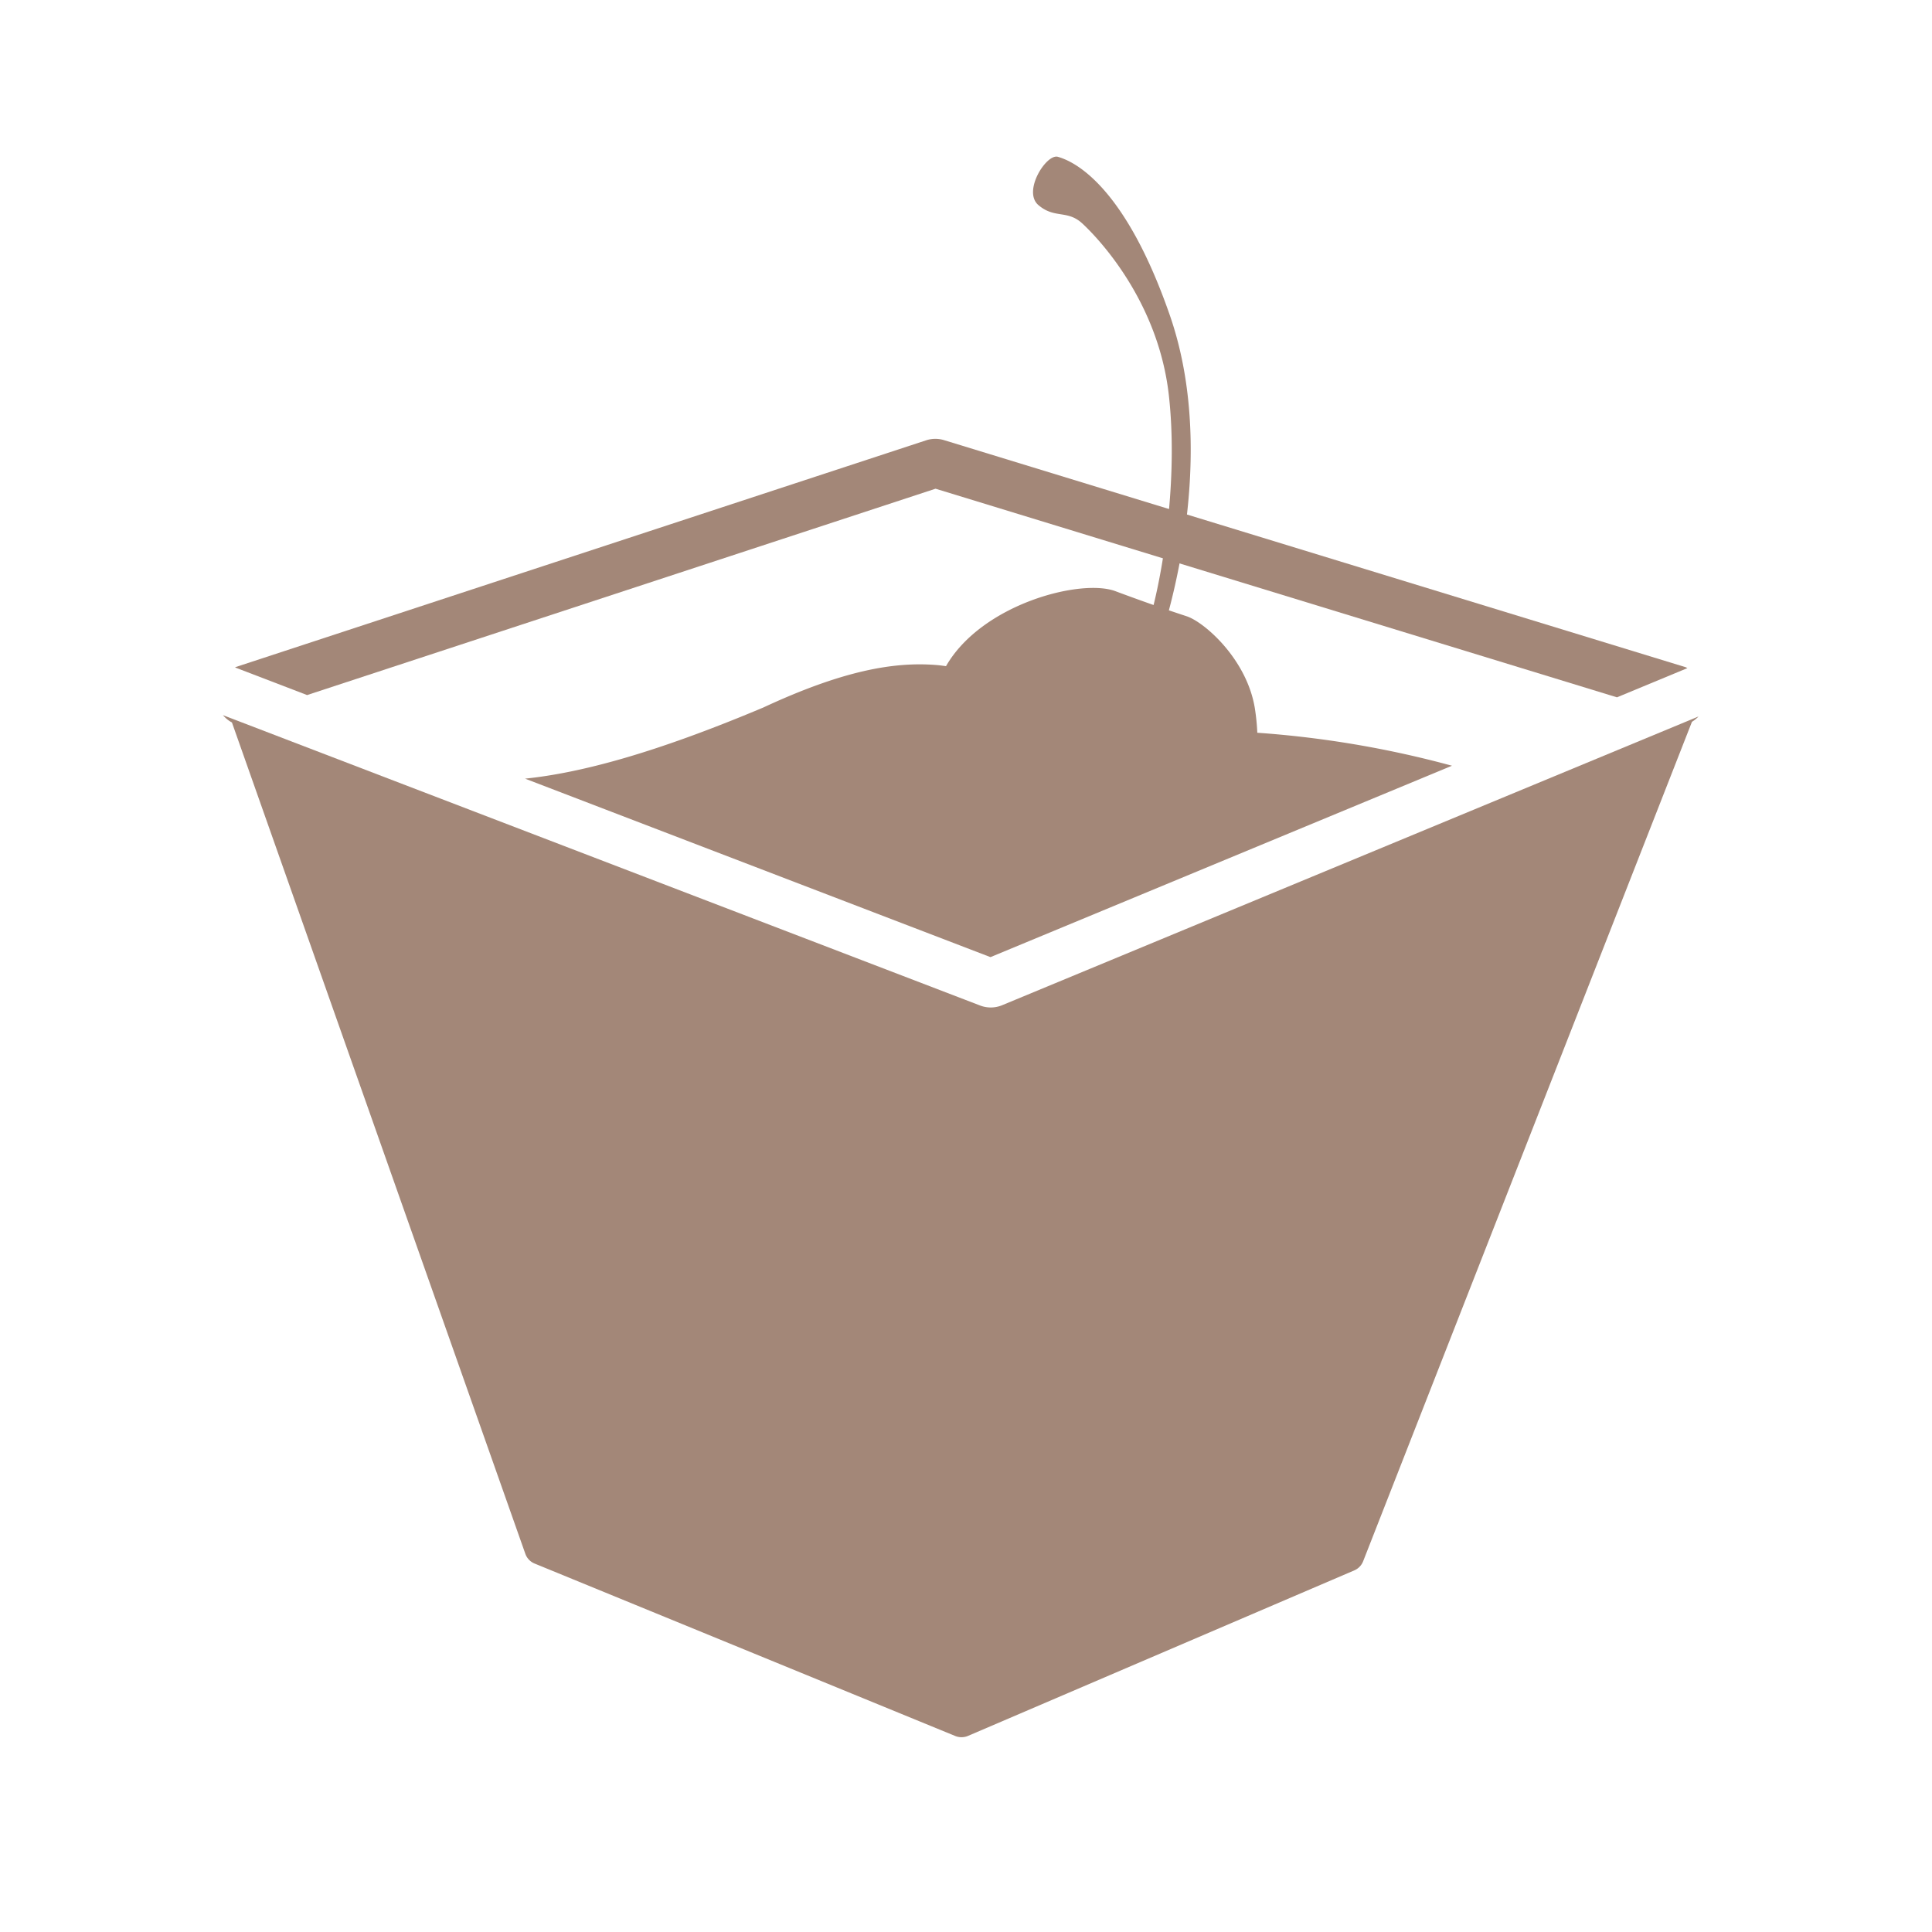
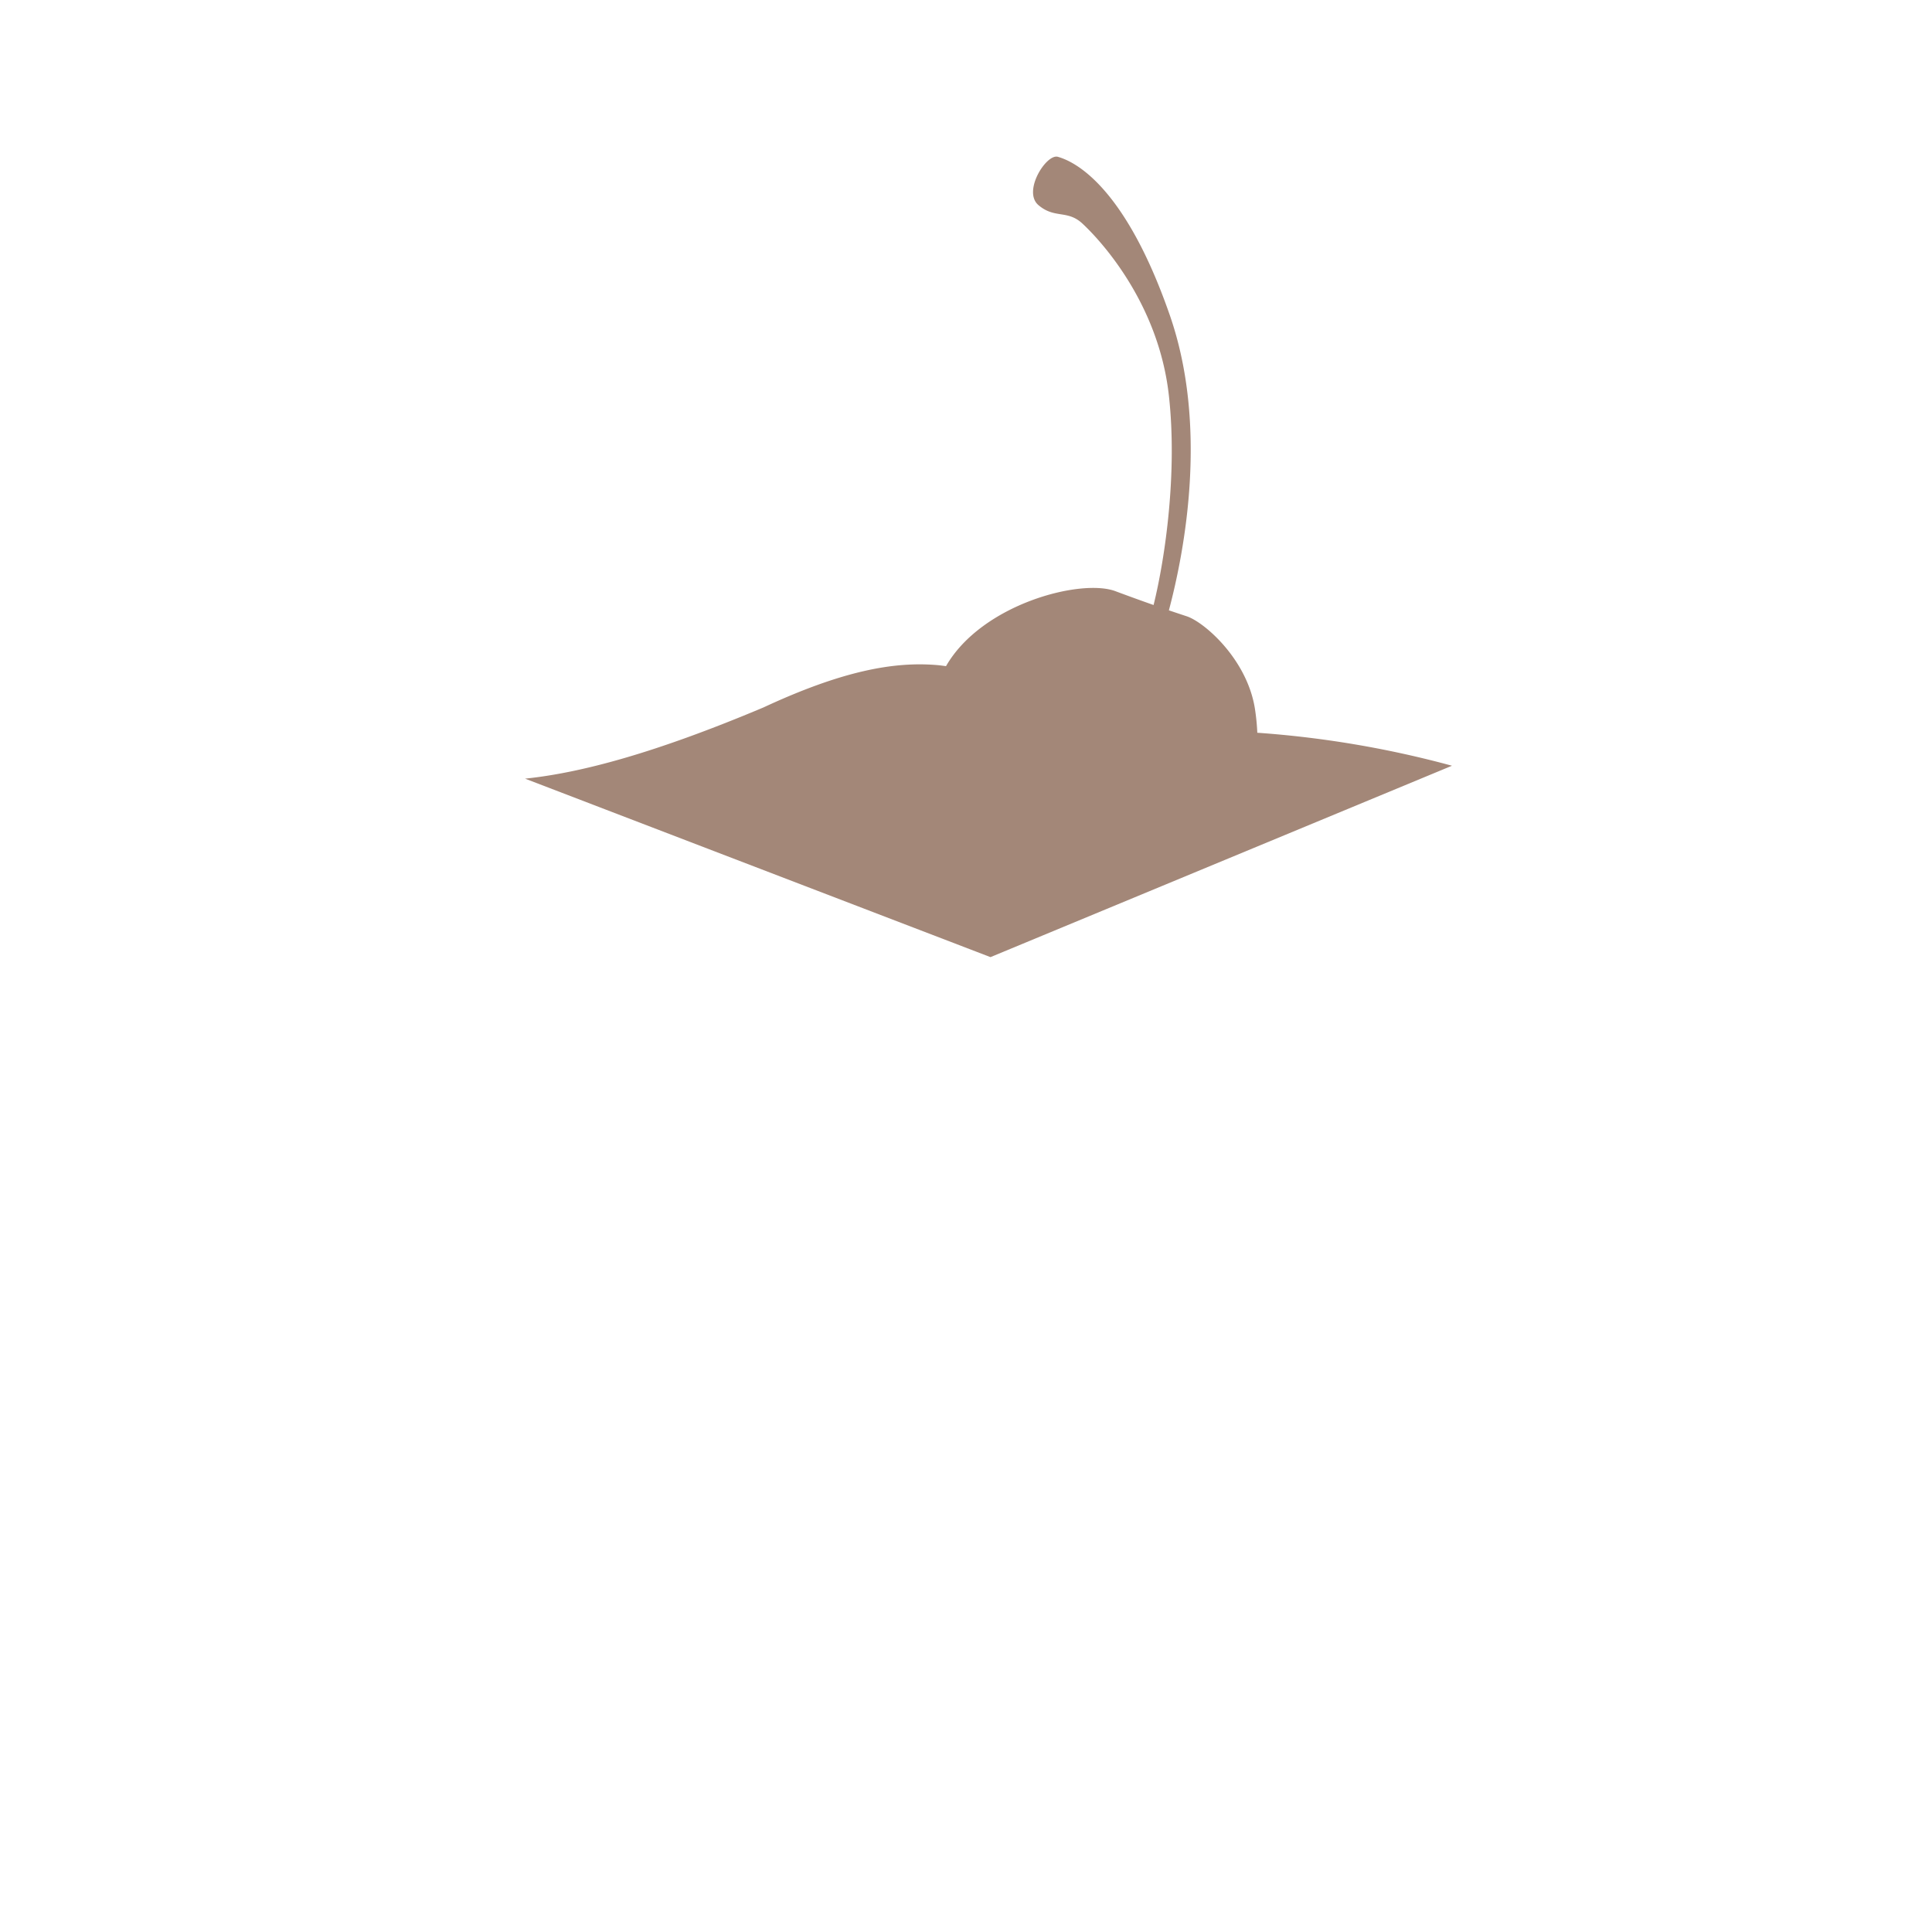
<svg xmlns="http://www.w3.org/2000/svg" version="1.1" id="Layer_1" x="0" y="0" viewBox="0 0 64 64" style="enable-background:new 0 0 64 64" xml:space="preserve">
  <style>.st0{fill:#a38778}</style>
  <path class="st0" d="m32.811 31.706 15.288-6.34a33.517 33.517 0 0 0-6.449-1.093 7.268 7.268 0 0 0-.083-.82c-.272-1.636-1.683-2.851-2.256-3.038a68.382 68.382 0 0 1-.59-.197c.54-2.031 1.299-6.129.03-9.778-1.572-4.527-3.326-5.134-3.706-5.245-.383-.113-1.18 1.145-.645 1.6.536.457.954.15 1.45.605.496.457 2.52 2.546 2.871 5.705.283 2.547-.117 5.355-.507 6.937a69.63 69.63 0 0 1-1.266-.459c-1.142-.427-4.427.426-5.61 2.484-.097-.012-.192-.027-.291-.035-1.442-.122-3.15.191-5.761 1.405-3.605 1.517-6.042 2.164-7.892 2.357l15.417 5.912z" />
-   <path class="st0" d="m10.173 23.025 20.818-6.836L53.564 23.1l2.334-.968c-.023-.009-.042-.025-.065-.032l-24.555-7.518a.985.985 0 0 0-.605.006L7.819 22.093c-.012.004-.021.012-.032.017l2.386.915zM33.207 33.295a.986.986 0 0 1-.752.009L7.384 23.69c.085.096.182.182.299.242l9.72 27.541a.543.543 0 0 0 .305.321l13.938 5.714a.554.554 0 0 0 .418-.003l12.801-5.485a.545.545 0 0 0 .29-.299l10.893-27.81a1.07 1.07 0 0 0 .218-.177l-23.059 9.561z" />
</svg>